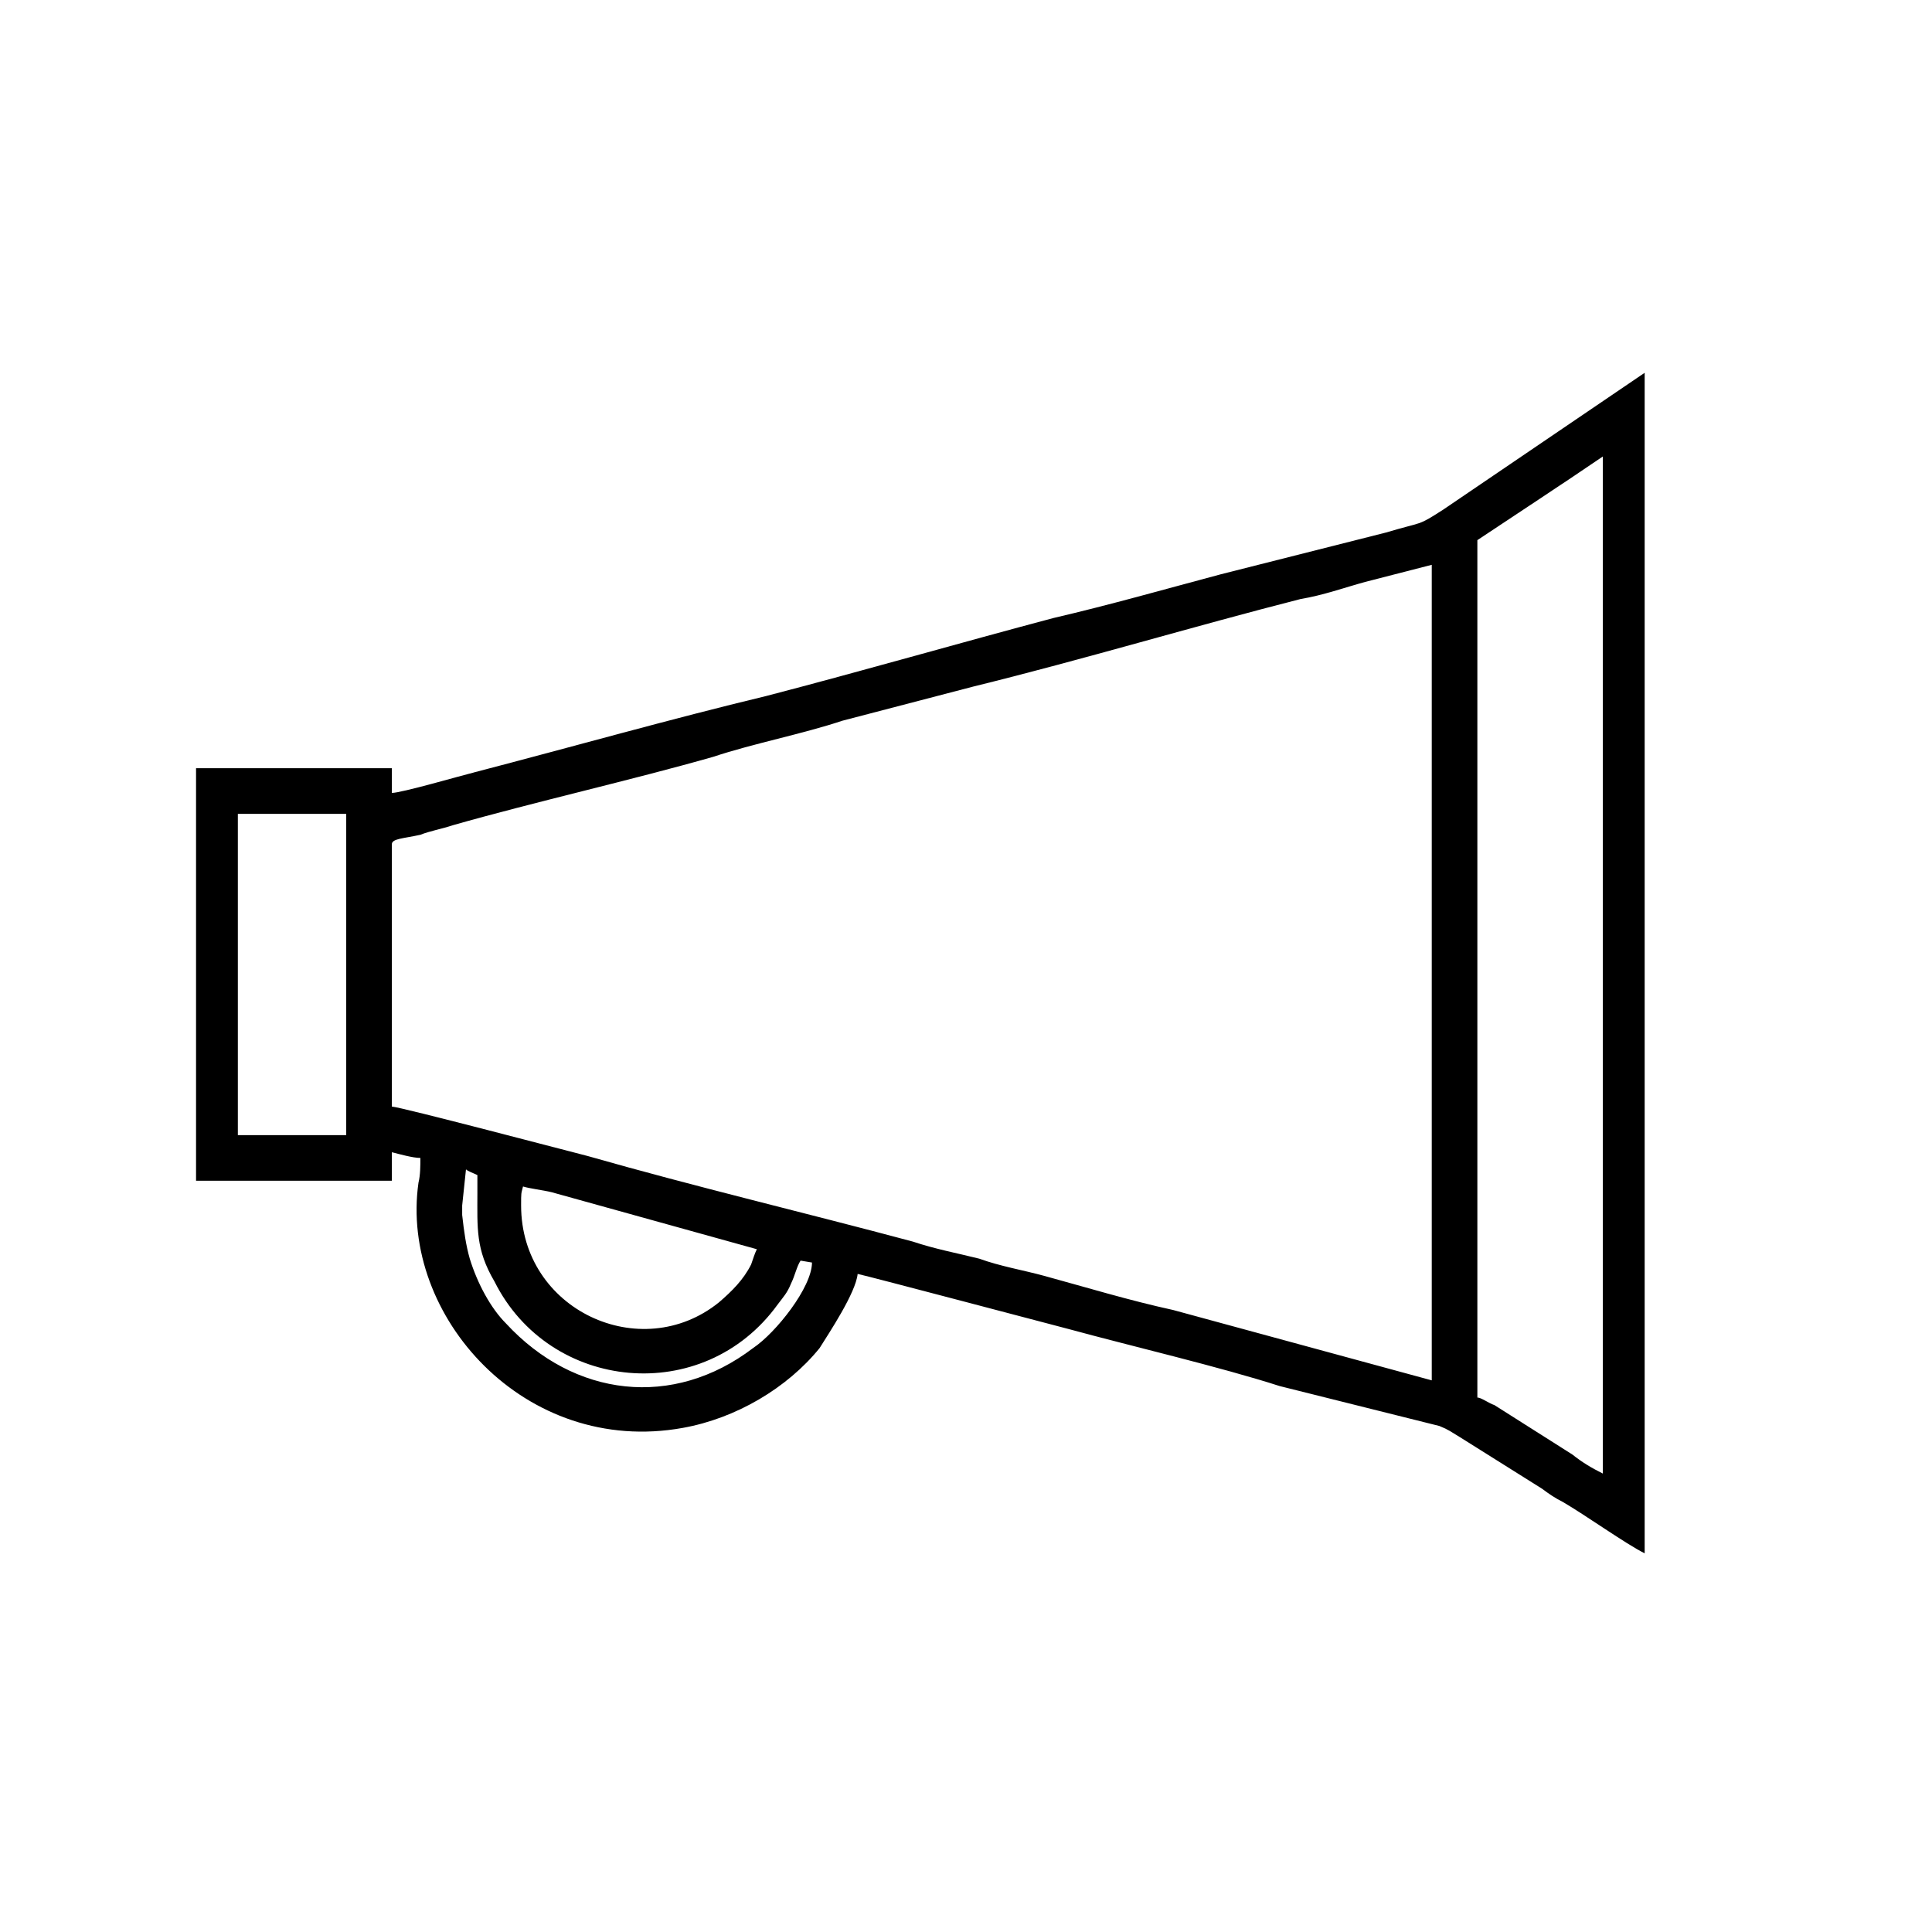
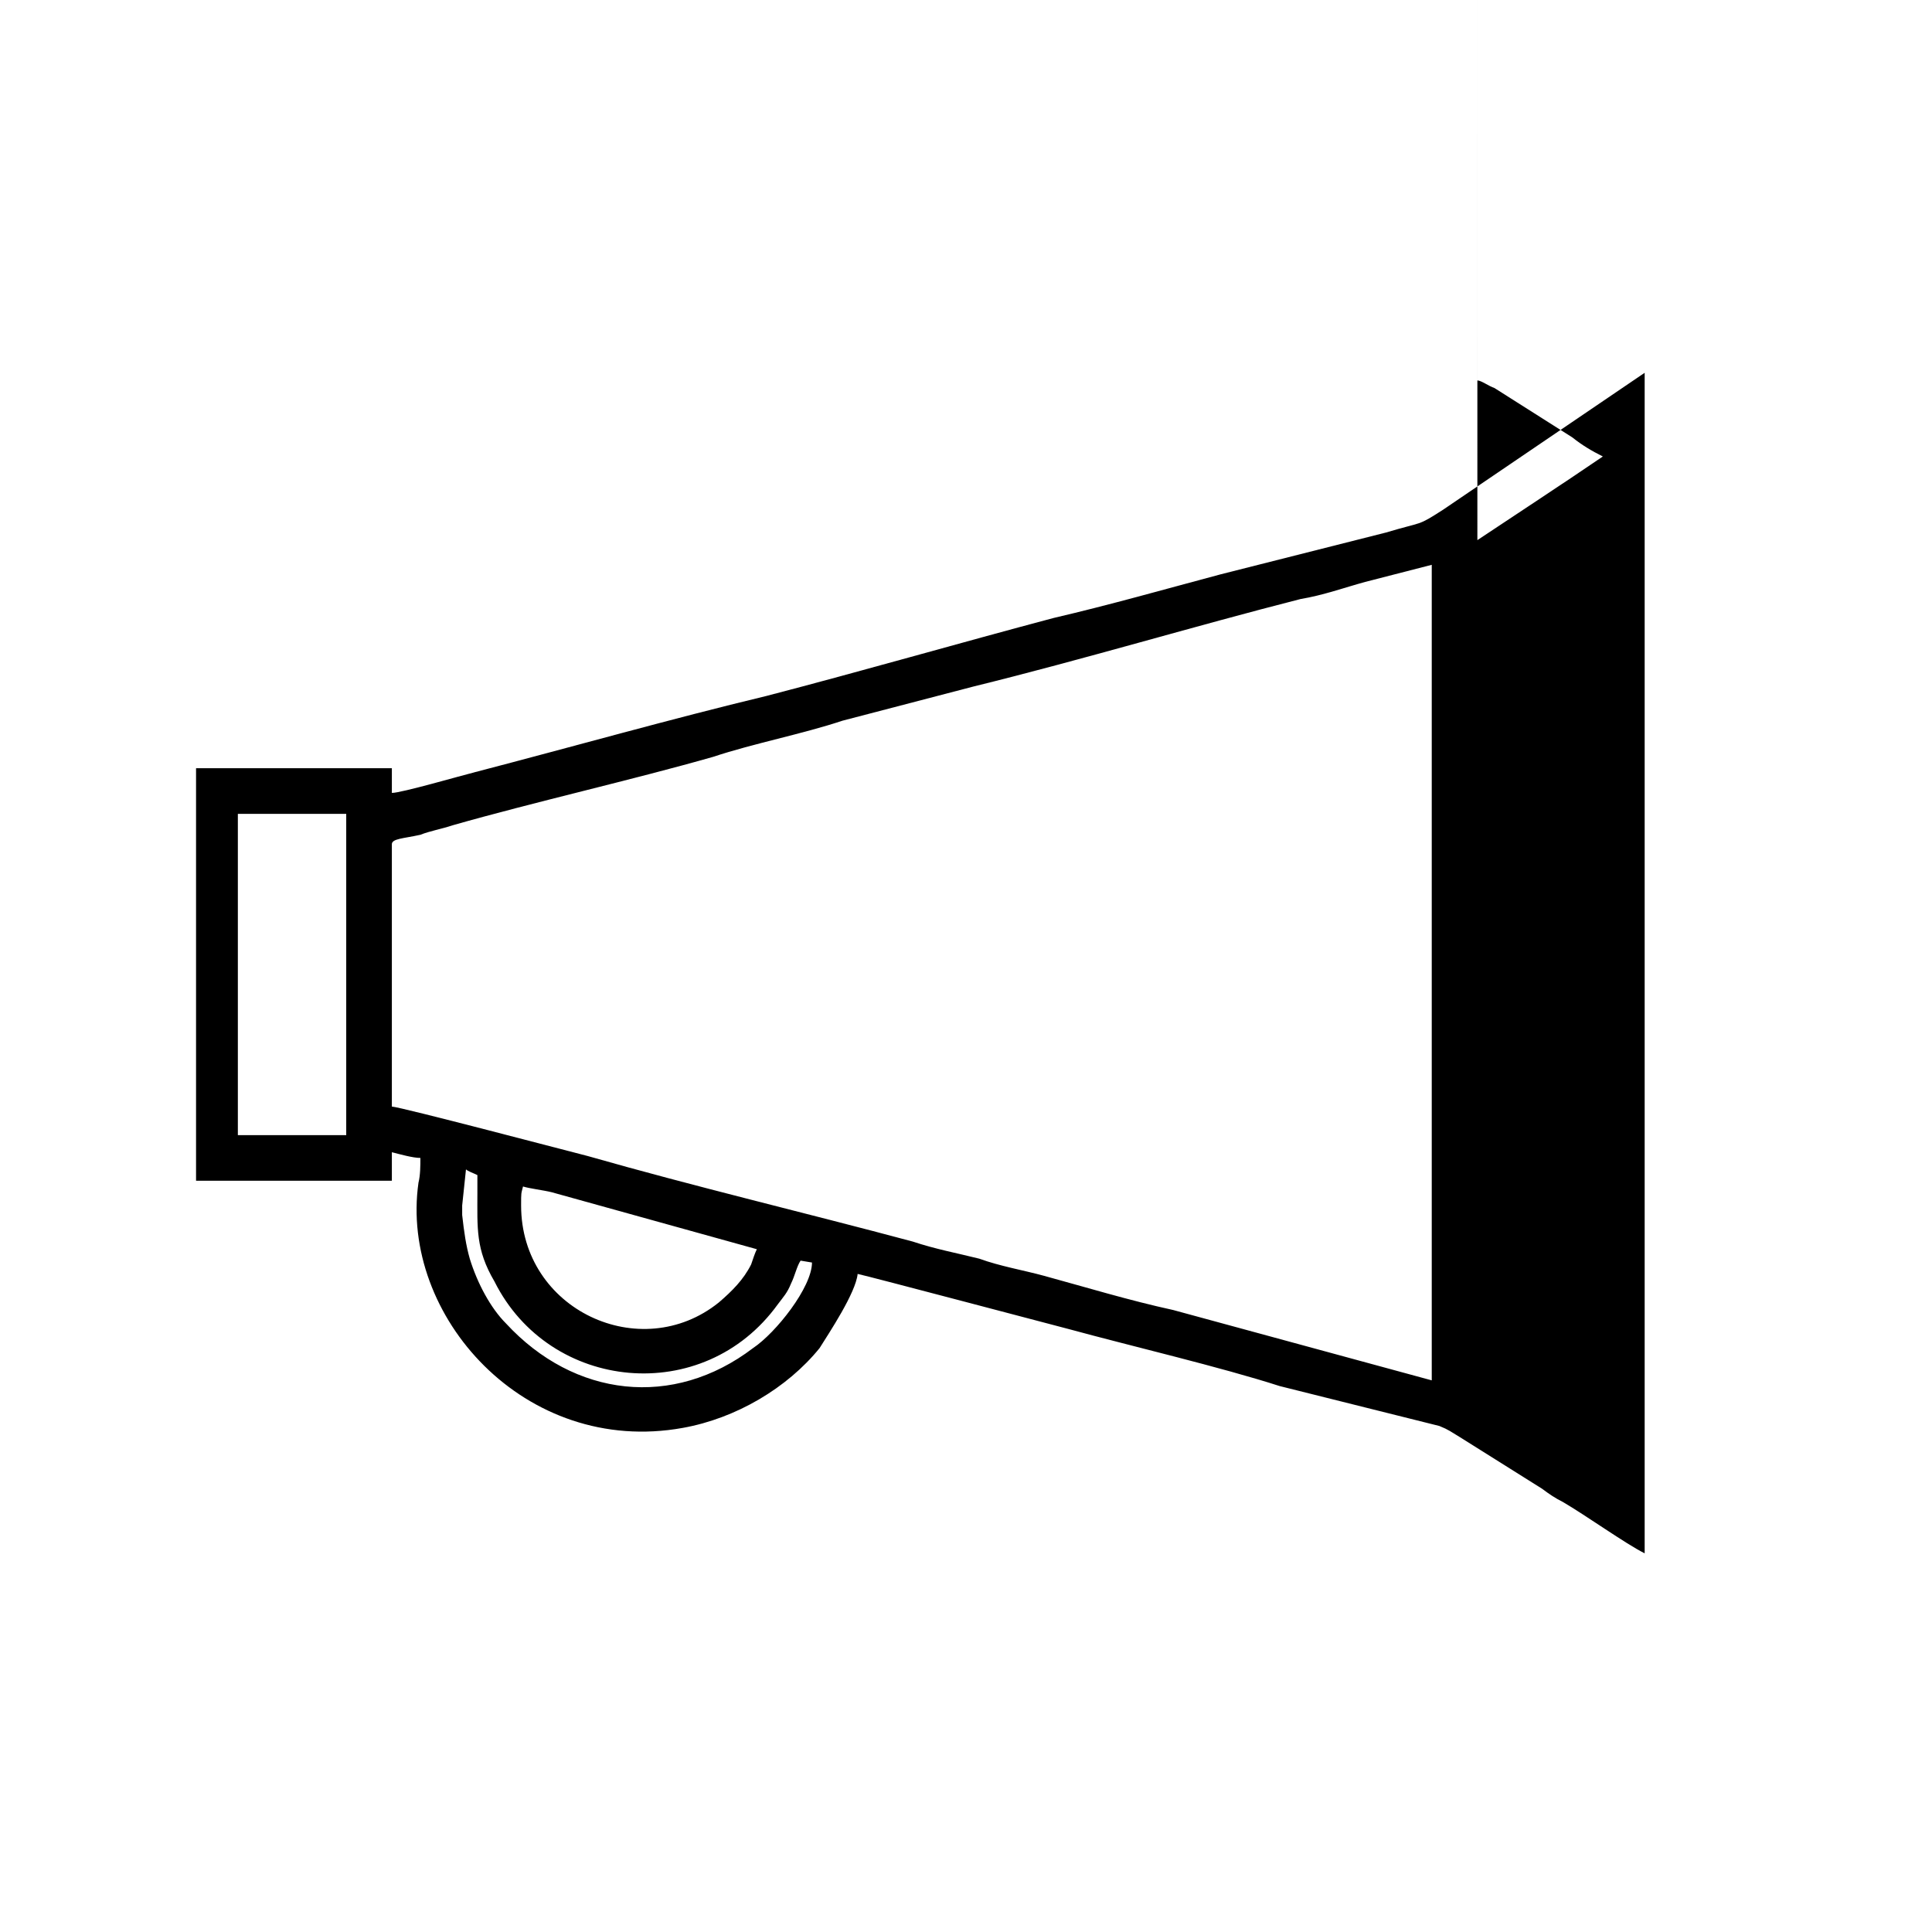
<svg xmlns="http://www.w3.org/2000/svg" fill="#000000" width="800px" height="800px" version="1.1" viewBox="144 144 512 512">
-   <path d="m535.52 287.14c10.578-7.055 22.168-14.609 33.25-22.168v269.54c-3.023-1.512-5.543-3.023-8.062-5.039l-20.656-13.098c-1.512-0.504-3.527-2.016-4.535-2.016v-227.22zm-253.42 176.33c0-3.527 0-3.023 0.504-5.039 1.512 0.504 5.543 1.008 7.559 1.512l54.41 15.113c-0.504 1.008-1.008 2.519-1.512 4.031-2.016 4.031-5.039 7.055-8.566 10.078-20.656 16.625-52.395 2.016-52.395-25.695zm-11.586-3.527c0 9.574-0.504 15.113 4.535 23.68 14.609 29.223 55.418 33.25 75.066 6.047 1.512-2.016 2.519-3.023 3.527-5.543 1.008-2.016 1.512-4.535 2.519-6.047l3.023 0.504c0 6.551-9.574 18.641-15.617 22.672-21.16 16.121-47.359 13.098-65.496-6.551-4.031-4.031-7.559-10.578-9.574-17.129-1.008-3.527-1.512-7.055-2.016-11.586v-2.519l1.008-9.574c0.504 0.504 2.016 1.008 3.023 1.512v4.535zm-63.48-100.26h28.719v85.145h-28.719zm40.809 8.062c0-1.512 3.023-1.512 7.559-2.519 2.519-1.008 5.543-1.512 8.566-2.519 21.16-6.047 47.863-12.09 69.023-18.137 10.578-3.527 23.68-6.047 34.258-9.574l34.762-9.07c28.719-7.055 58.945-16.121 86.656-23.176 6.047-1.008 11.586-3.023 17.129-4.535l17.633-4.535v216.13l-68.52-18.641c-11.586-2.519-23.176-6.047-34.258-9.07-5.543-1.512-11.586-2.519-17.129-4.535-6.047-1.512-11.586-2.519-17.633-4.535-28.215-7.559-57.938-14.609-86.152-22.672-4.031-1.008-49.879-13.098-51.891-13.098v-69.527zm332.01 187.92v-312.87l-53.402 36.273c-7.055 4.535-5.039 3.023-15.113 6.047l-43.832 11.082c-15.113 4.031-29.223 8.062-44.336 11.586-24.688 6.551-50.883 14.105-76.074 20.656-25.191 6.047-51.891 13.602-77.082 20.152-4.031 1.008-19.648 5.543-22.168 5.543v-6.551h-51.891v109.33h51.891v-7.559c2.016 0.504 5.543 1.512 7.559 1.512 0 2.016 0 4.535-0.504 6.551-5.039 35.266 28.215 72.547 70.031 64.992 14.105-2.519 27.711-10.578 36.273-21.16 2.519-4.031 9.574-14.609 10.078-19.648 2.519 0.504 53.906 14.105 55.922 14.609 16.625 4.535 40.305 10.078 55.922 15.113l42.32 10.578c2.519 1.008 3.023 1.512 5.543 3.023l21.664 13.602c2.016 1.512 3.527 2.519 5.543 3.527 6.047 3.527 16.625 11.082 21.664 13.602z" fill-rule="evenodd" />
+   <path d="m535.52 287.14c10.578-7.055 22.168-14.609 33.25-22.168c-3.023-1.512-5.543-3.023-8.062-5.039l-20.656-13.098c-1.512-0.504-3.527-2.016-4.535-2.016v-227.22zm-253.42 176.33c0-3.527 0-3.023 0.504-5.039 1.512 0.504 5.543 1.008 7.559 1.512l54.41 15.113c-0.504 1.008-1.008 2.519-1.512 4.031-2.016 4.031-5.039 7.055-8.566 10.078-20.656 16.625-52.395 2.016-52.395-25.695zm-11.586-3.527c0 9.574-0.504 15.113 4.535 23.68 14.609 29.223 55.418 33.25 75.066 6.047 1.512-2.016 2.519-3.023 3.527-5.543 1.008-2.016 1.512-4.535 2.519-6.047l3.023 0.504c0 6.551-9.574 18.641-15.617 22.672-21.16 16.121-47.359 13.098-65.496-6.551-4.031-4.031-7.559-10.578-9.574-17.129-1.008-3.527-1.512-7.055-2.016-11.586v-2.519l1.008-9.574c0.504 0.504 2.016 1.008 3.023 1.512v4.535zm-63.48-100.26h28.719v85.145h-28.719zm40.809 8.062c0-1.512 3.023-1.512 7.559-2.519 2.519-1.008 5.543-1.512 8.566-2.519 21.16-6.047 47.863-12.09 69.023-18.137 10.578-3.527 23.68-6.047 34.258-9.574l34.762-9.07c28.719-7.055 58.945-16.121 86.656-23.176 6.047-1.008 11.586-3.023 17.129-4.535l17.633-4.535v216.13l-68.52-18.641c-11.586-2.519-23.176-6.047-34.258-9.07-5.543-1.512-11.586-2.519-17.129-4.535-6.047-1.512-11.586-2.519-17.633-4.535-28.215-7.559-57.938-14.609-86.152-22.672-4.031-1.008-49.879-13.098-51.891-13.098v-69.527zm332.01 187.92v-312.87l-53.402 36.273c-7.055 4.535-5.039 3.023-15.113 6.047l-43.832 11.082c-15.113 4.031-29.223 8.062-44.336 11.586-24.688 6.551-50.883 14.105-76.074 20.656-25.191 6.047-51.891 13.602-77.082 20.152-4.031 1.008-19.648 5.543-22.168 5.543v-6.551h-51.891v109.33h51.891v-7.559c2.016 0.504 5.543 1.512 7.559 1.512 0 2.016 0 4.535-0.504 6.551-5.039 35.266 28.215 72.547 70.031 64.992 14.105-2.519 27.711-10.578 36.273-21.16 2.519-4.031 9.574-14.609 10.078-19.648 2.519 0.504 53.906 14.105 55.922 14.609 16.625 4.535 40.305 10.078 55.922 15.113l42.32 10.578c2.519 1.008 3.023 1.512 5.543 3.023l21.664 13.602c2.016 1.512 3.527 2.519 5.543 3.527 6.047 3.527 16.625 11.082 21.664 13.602z" fill-rule="evenodd" />
</svg>